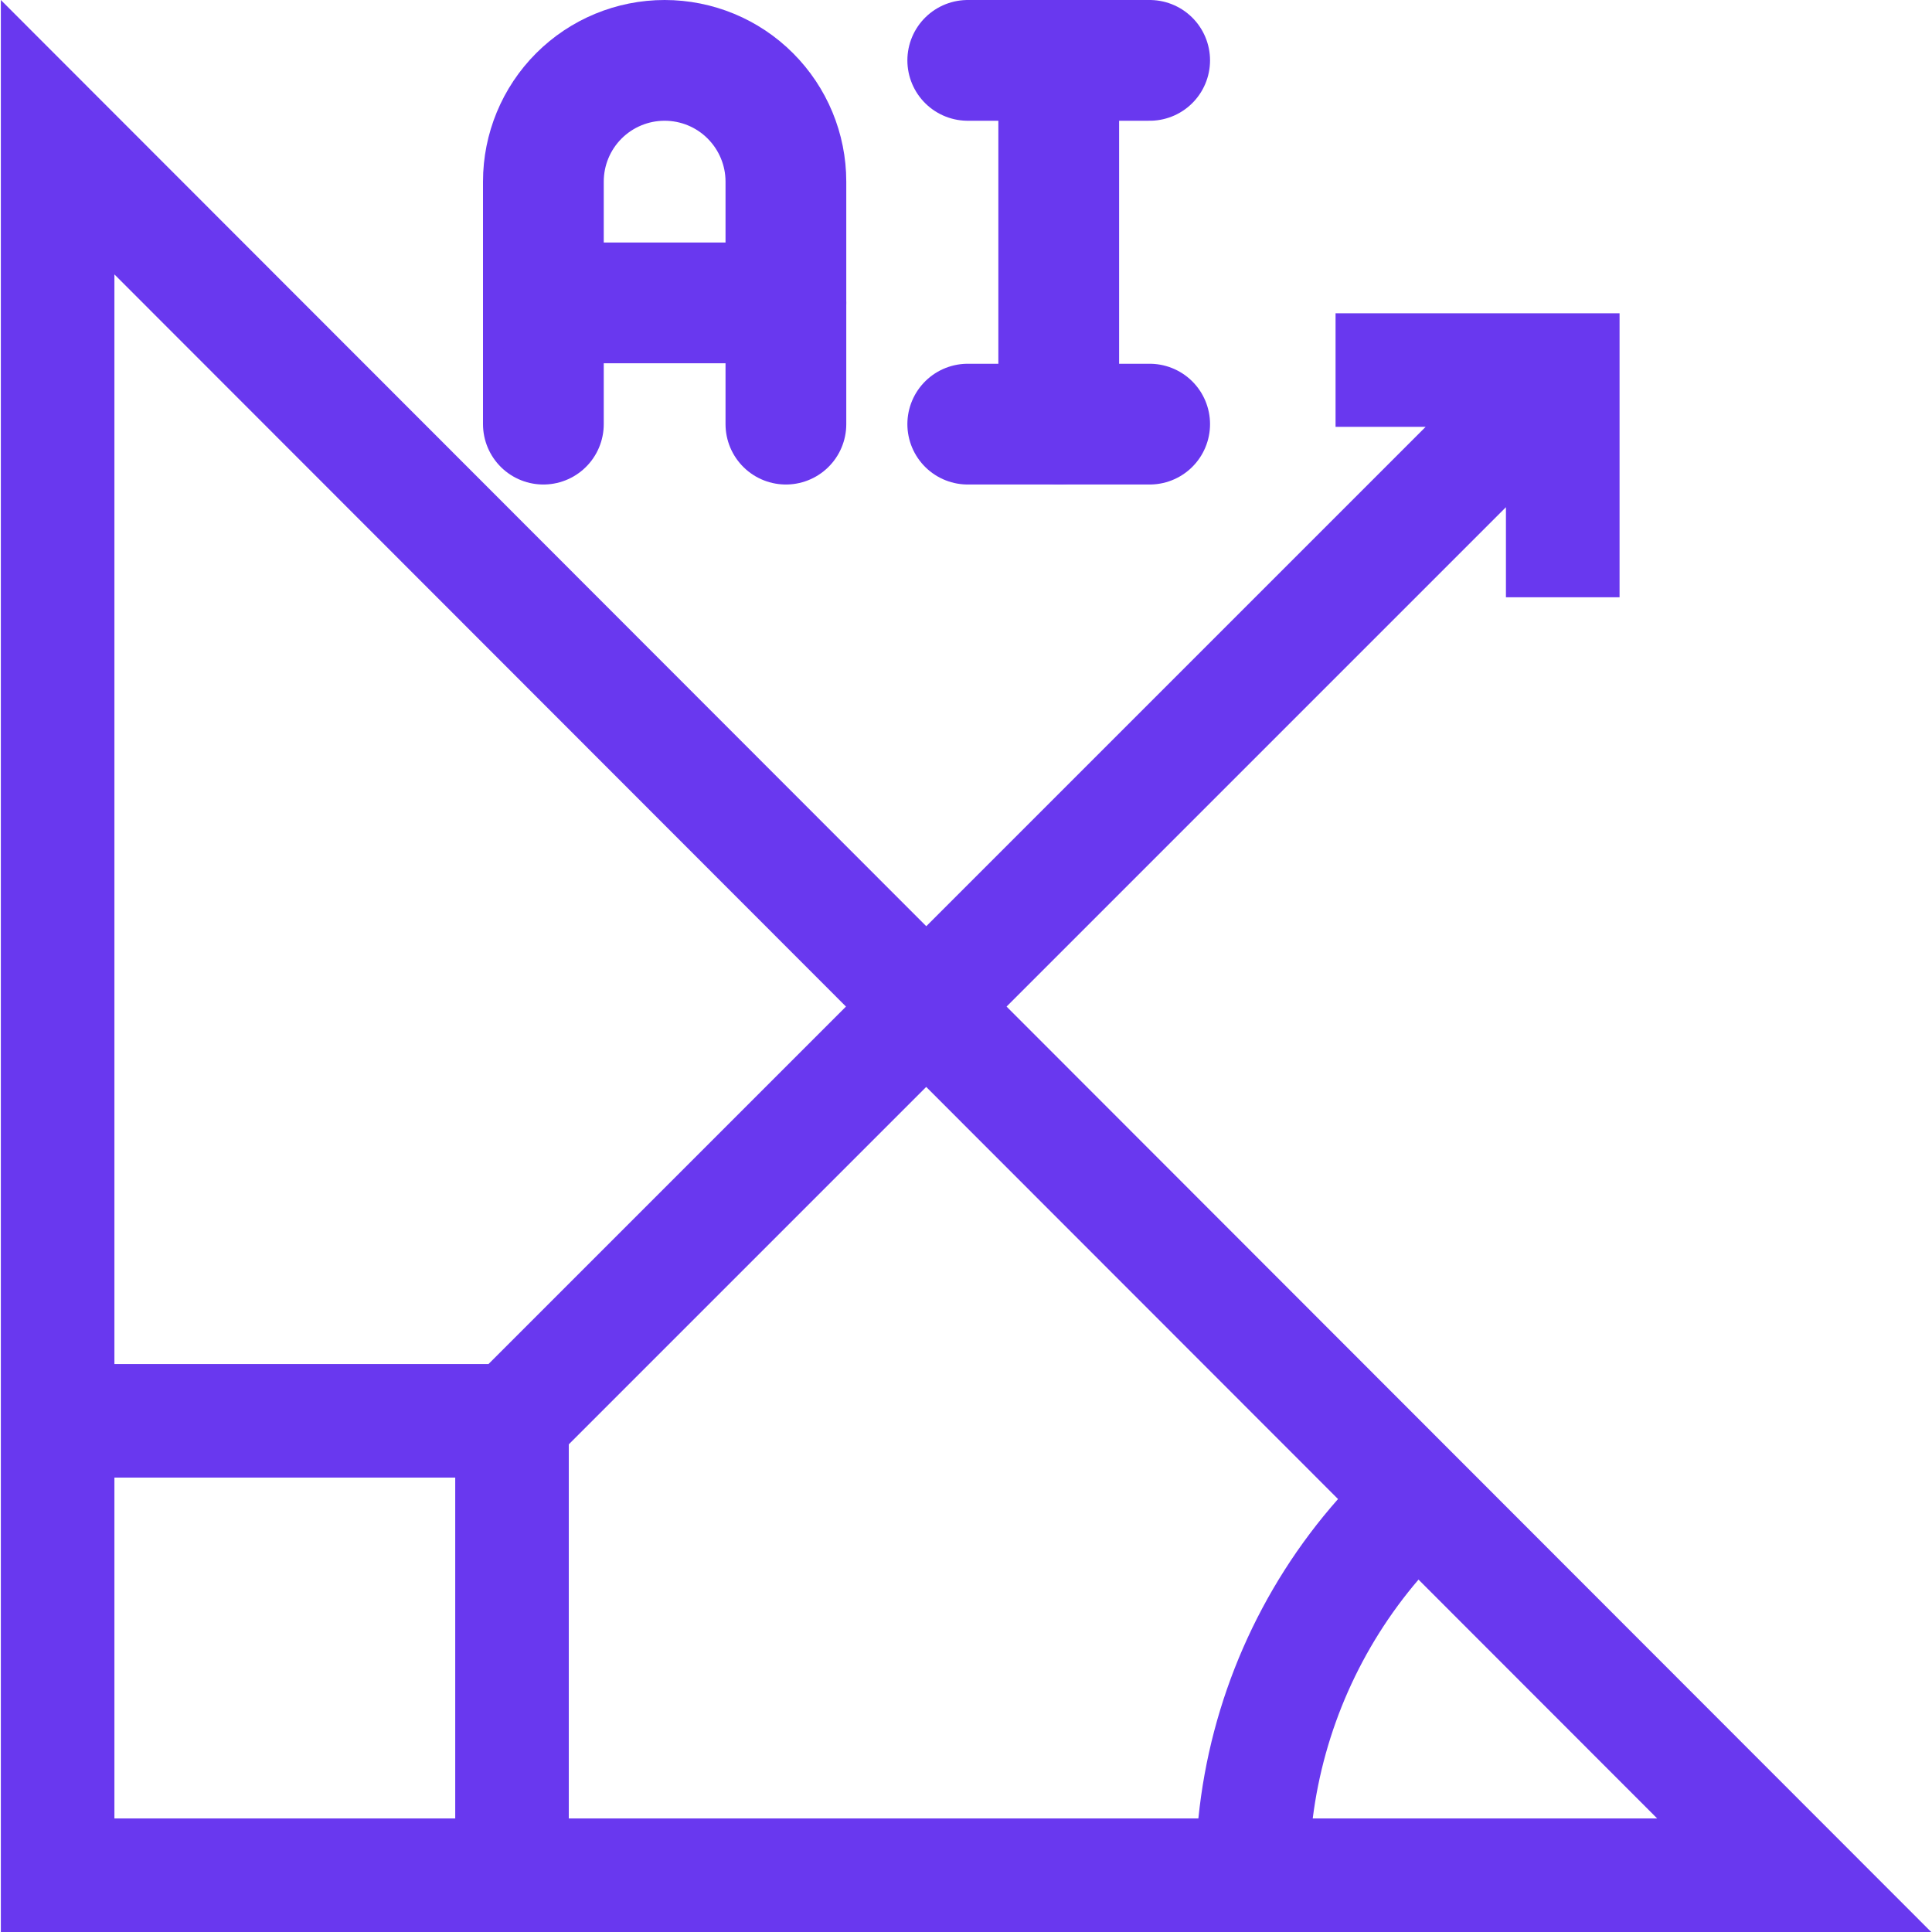
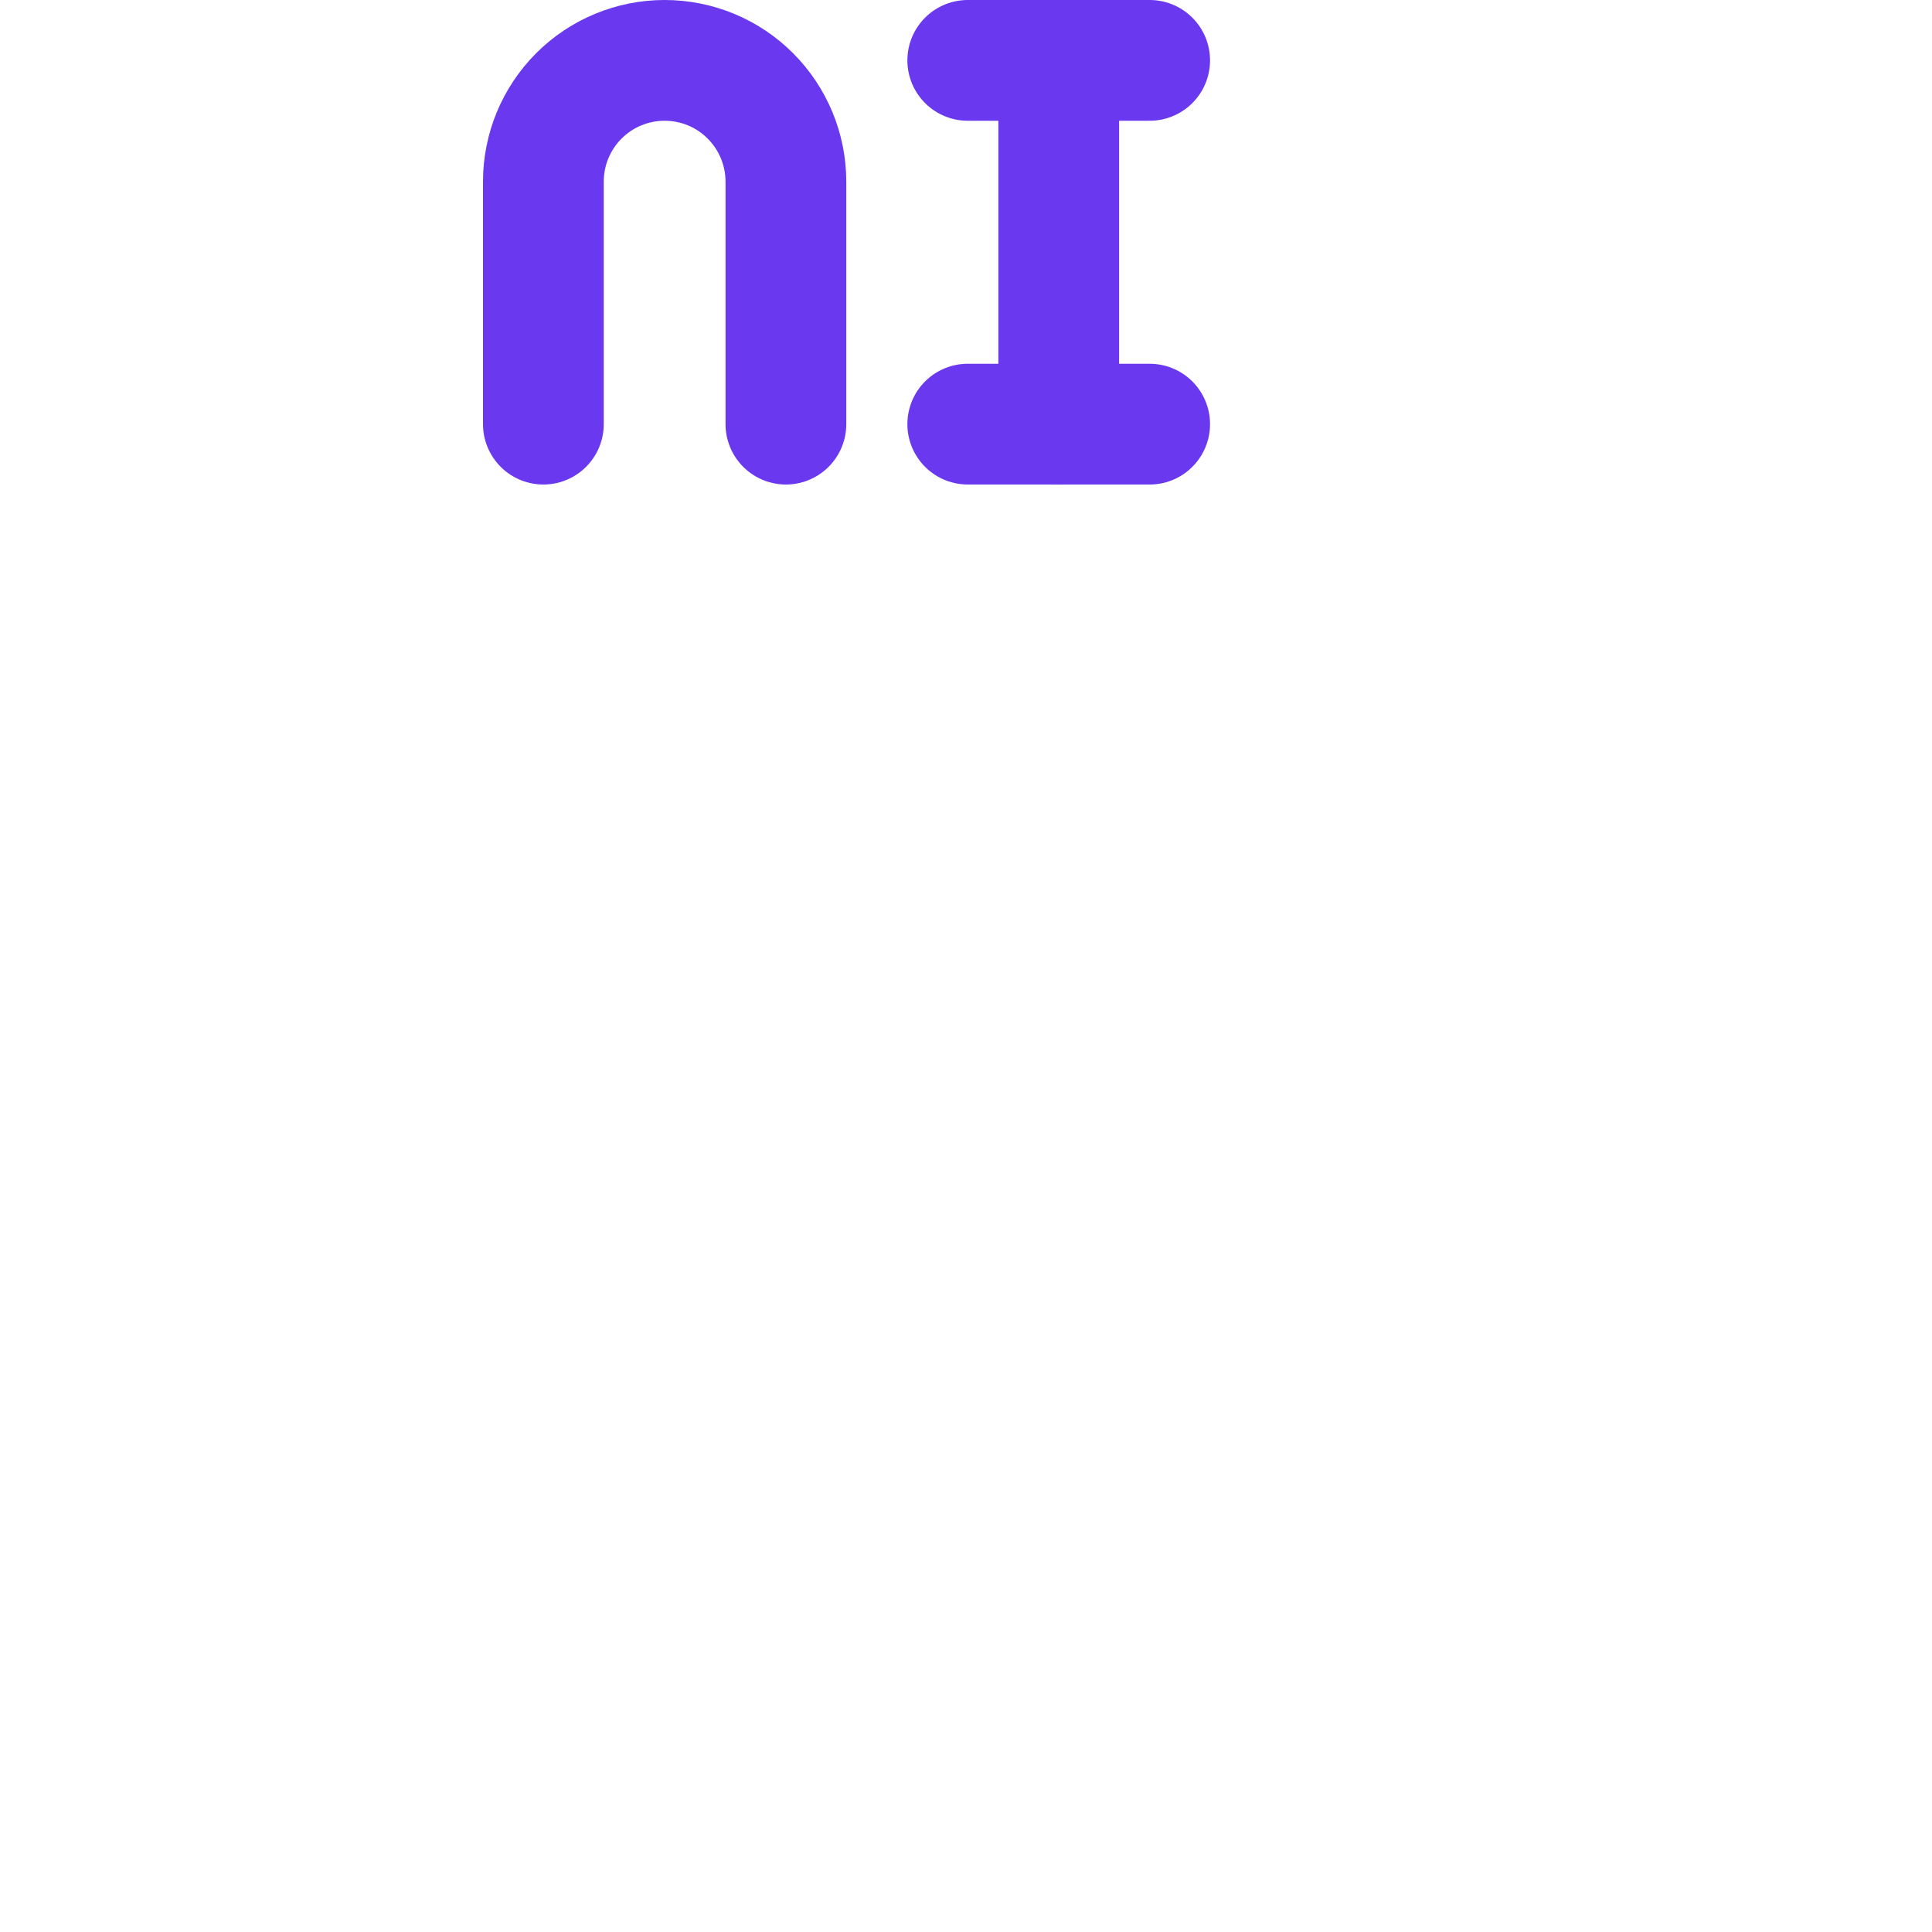
<svg xmlns="http://www.w3.org/2000/svg" width="32" height="32" viewBox="0 0 32 32" fill="none">
-   <path d="M16.672 16.672L24.943 8.401V9.893H26.825V5.189H22.121V7.07H23.613L15.342 15.341L0.014 0V32H31.987L16.672 16.672ZM27.448 30.119H21.743C21.927 28.659 22.538 27.281 23.495 26.163L27.448 30.119ZM1.895 4.545L14.012 16.672L8.091 22.593H1.895V4.545ZM1.895 30.119V24.474H7.54V30.119H1.895ZM9.421 23.923L15.341 18.003L22.162 24.829C20.858 26.305 20.047 28.159 19.849 30.119H9.421V23.923Z" fill="#6938EF" />
  <path d="M9 7.025V3.008C9 2.476 9.211 1.965 9.588 1.588C9.965 1.211 10.476 1 11.008 1C11.541 1 12.052 1.211 12.428 1.588C12.805 1.965 13.017 2.476 13.017 3.008C13.017 4.761 13.017 7.025 13.017 7.025" stroke="#6938EF" stroke-width="2" stroke-miterlimit="10" stroke-linecap="round" stroke-linejoin="round" />
-   <path d="M9 5.017H13.017" stroke="#6938EF" stroke-width="2" stroke-miterlimit="10" stroke-linecap="round" stroke-linejoin="round" />
  <path d="M16.029 1H19.042" stroke="#6938EF" stroke-width="2" stroke-miterlimit="10" stroke-linecap="round" stroke-linejoin="round" />
  <path d="M16.029 7.025H19.042" stroke="#6938EF" stroke-width="2" stroke-miterlimit="10" stroke-linecap="round" stroke-linejoin="round" />
  <path d="M17.536 1V7.025" stroke="#6938EF" stroke-width="2" stroke-miterlimit="10" stroke-linecap="round" stroke-linejoin="round" />
</svg>